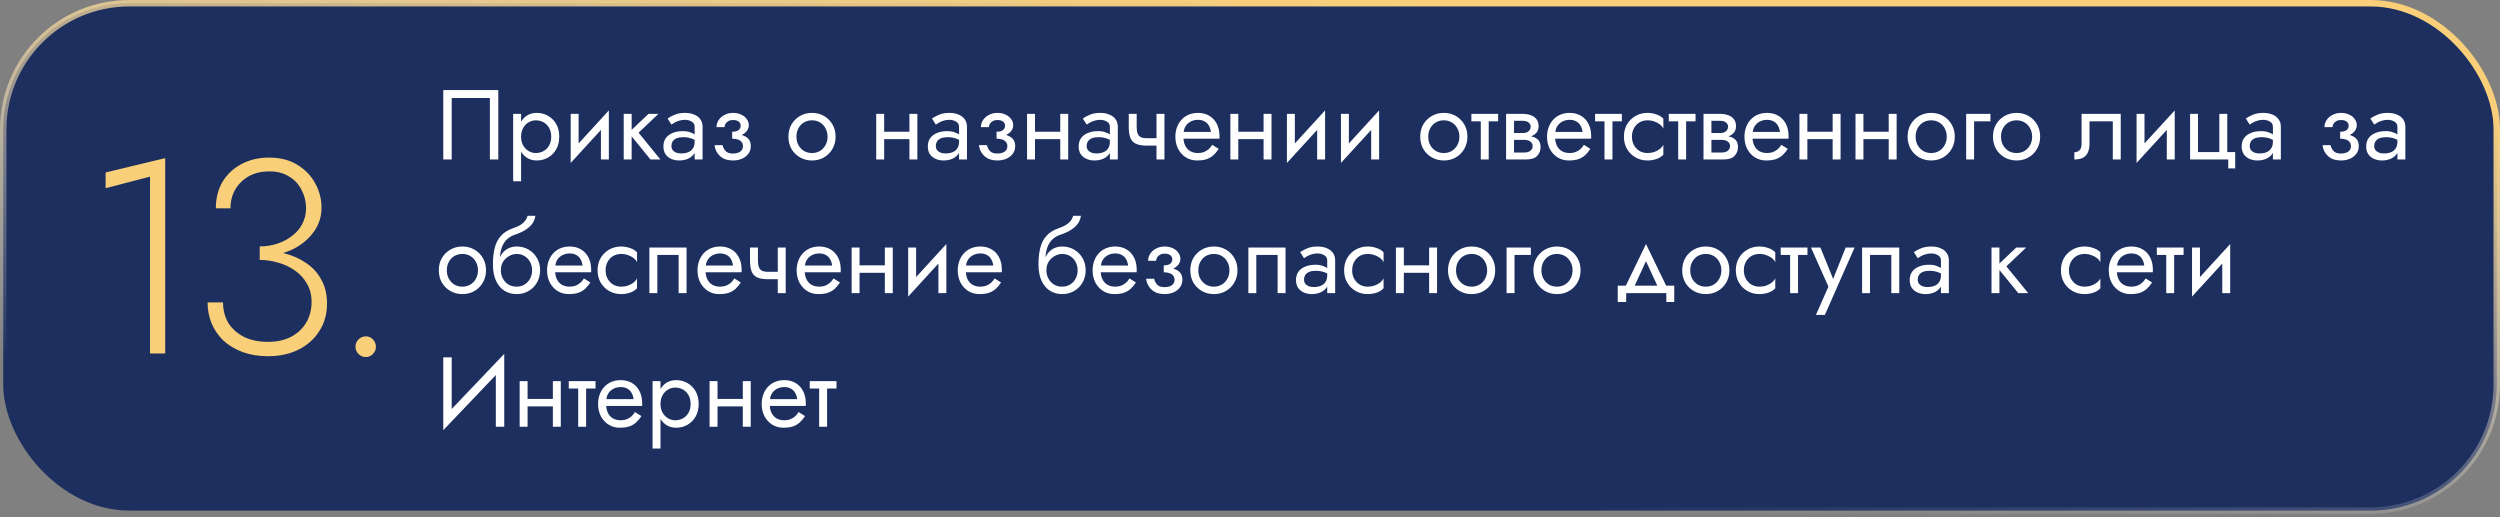
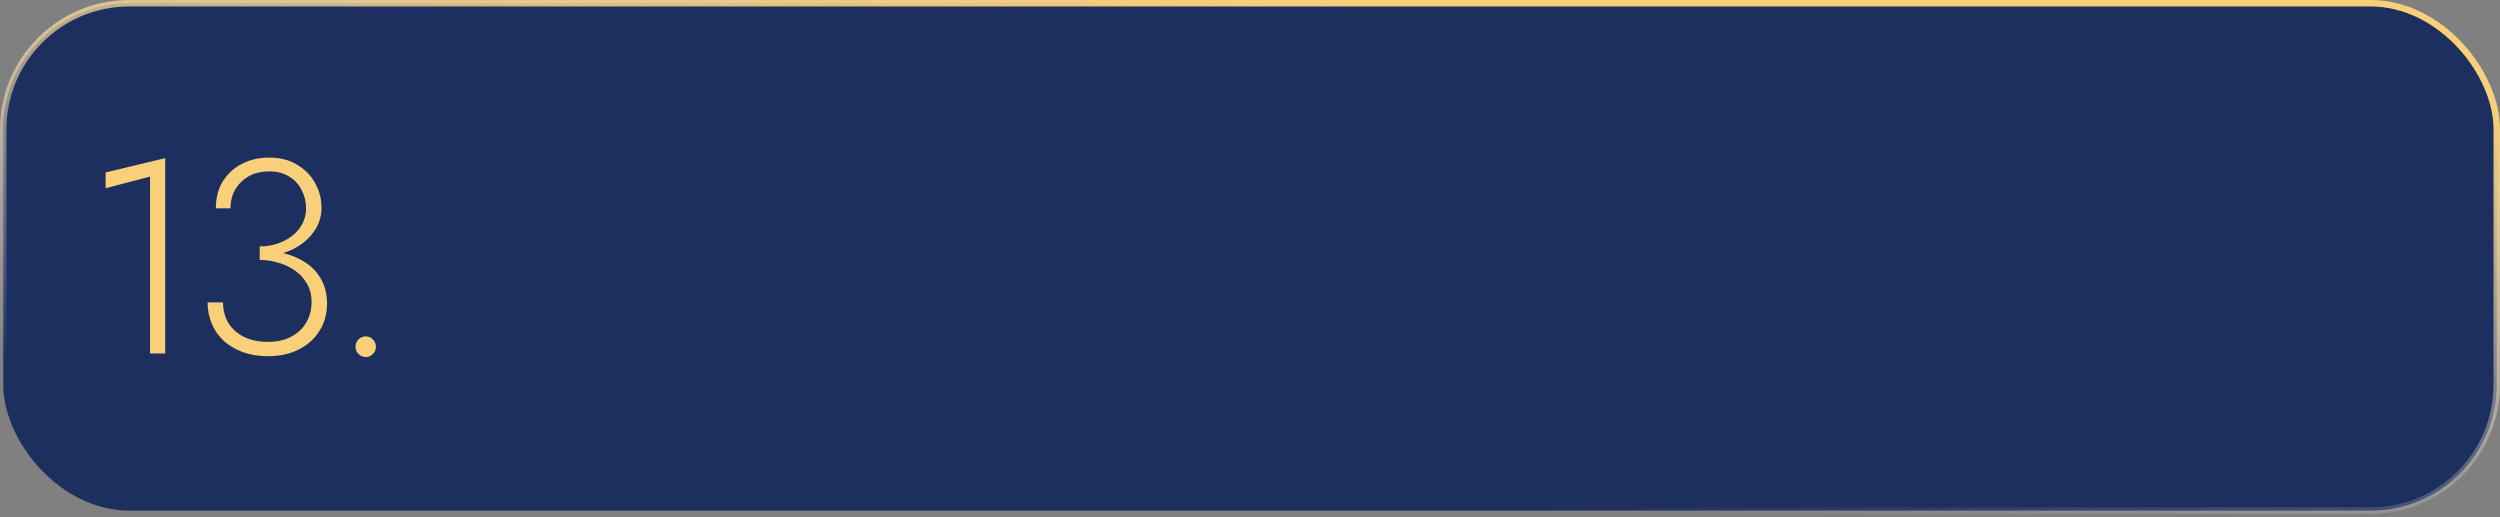
<svg xmlns="http://www.w3.org/2000/svg" width="580" height="120" viewBox="0 0 580 120" fill="none">
  <rect x="0" y="0" width="580" height="120" fill="#808080" stroke="none" />
  <rect x="0.75" y="0.75" width="578.5" height="117.706" rx="29.25" fill="#1D2F5F" stroke="url(#paint0_linear_2060_96)" stroke-width="1.5" />
-   <path d="M113.65 22.74V37H115.605V20.9H102.84V37H104.795V22.74H113.65ZM120.891 42.06V26.42H119.051V42.06H120.891ZM129.746 31.71C129.746 30.56 129.509 29.579 129.033 28.766C128.558 27.938 127.922 27.302 127.124 26.857C126.342 26.412 125.468 26.19 124.502 26.19C123.628 26.19 122.854 26.412 122.179 26.857C121.52 27.302 120.999 27.938 120.615 28.766C120.247 29.579 120.063 30.56 120.063 31.71C120.063 32.845 120.247 33.826 120.615 34.654C120.999 35.482 121.52 36.118 122.179 36.563C122.854 37.008 123.628 37.23 124.502 37.23C125.468 37.23 126.342 37.008 127.124 36.563C127.922 36.118 128.558 35.482 129.033 34.654C129.509 33.826 129.746 32.845 129.746 31.71ZM127.883 31.71C127.883 32.523 127.715 33.213 127.377 33.78C127.055 34.347 126.618 34.777 126.066 35.068C125.53 35.359 124.932 35.505 124.272 35.505C123.736 35.505 123.207 35.359 122.685 35.068C122.164 34.777 121.735 34.347 121.397 33.78C121.06 33.213 120.891 32.523 120.891 31.71C120.891 30.897 121.06 30.207 121.397 29.64C121.735 29.073 122.164 28.643 122.685 28.352C123.207 28.061 123.736 27.915 124.272 27.915C124.932 27.915 125.53 28.061 126.066 28.352C126.618 28.643 127.055 29.073 127.377 29.64C127.715 30.207 127.883 30.897 127.883 31.71ZM141.139 28.26L141.254 25.615L132.514 35.16L132.399 37.805L141.139 28.26ZM134.239 26.42H132.399V37.805L134.239 35.275V26.42ZM141.254 25.615L139.414 28.145V37H141.254V25.615ZM144.702 26.42V37H146.542V26.42H144.702ZM150.452 26.42L145.852 30.79L150.912 37H153.212L148.152 30.79L152.752 26.42H150.452ZM155.775 33.895C155.775 33.466 155.874 33.098 156.074 32.791C156.273 32.484 156.572 32.247 156.971 32.078C157.385 31.909 157.898 31.825 158.512 31.825C159.186 31.825 159.792 31.917 160.329 32.101C160.865 32.27 161.394 32.538 161.916 32.906V31.825C161.808 31.687 161.609 31.511 161.318 31.296C161.026 31.066 160.635 30.867 160.145 30.698C159.669 30.514 159.094 30.422 158.42 30.422C157.5 30.422 156.702 30.568 156.028 30.859C155.353 31.135 154.832 31.534 154.464 32.055C154.096 32.576 153.912 33.213 153.912 33.964C153.912 34.685 154.073 35.29 154.395 35.781C154.732 36.256 155.177 36.617 155.729 36.862C156.281 37.107 156.886 37.23 157.546 37.23C158.282 37.23 158.949 37.107 159.547 36.862C160.145 36.601 160.62 36.233 160.973 35.758C161.341 35.267 161.525 34.685 161.525 34.01L161.157 32.86C161.157 33.519 161.019 34.048 160.743 34.447C160.482 34.846 160.114 35.137 159.639 35.321C159.163 35.505 158.619 35.597 158.006 35.597C157.592 35.597 157.216 35.536 156.879 35.413C156.541 35.275 156.273 35.083 156.074 34.838C155.874 34.577 155.775 34.263 155.775 33.895ZM155.775 28.904C155.943 28.781 156.173 28.636 156.465 28.467C156.771 28.283 157.132 28.13 157.546 28.007C157.96 27.869 158.42 27.8 158.926 27.8C159.508 27.8 160.022 27.938 160.467 28.214C160.927 28.475 161.157 28.873 161.157 29.41V37H162.997V29.41C162.997 28.72 162.82 28.137 162.468 27.662C162.13 27.187 161.655 26.826 161.042 26.581C160.444 26.32 159.738 26.19 158.926 26.19C157.975 26.19 157.162 26.336 156.488 26.627C155.813 26.918 155.276 27.21 154.878 27.501L155.775 28.904ZM169.859 31.71C171.07 31.71 172.013 31.457 172.688 30.951C173.378 30.445 173.723 29.809 173.723 29.042C173.723 28.521 173.562 28.045 173.24 27.616C172.933 27.187 172.504 26.842 171.952 26.581C171.4 26.32 170.779 26.19 170.089 26.19C169.353 26.19 168.693 26.343 168.111 26.65C167.528 26.941 167.068 27.34 166.731 27.846C166.393 28.352 166.225 28.904 166.225 29.502H168.088C168.088 29.257 168.157 29.011 168.295 28.766C168.433 28.505 168.647 28.291 168.939 28.122C169.245 27.938 169.629 27.846 170.089 27.846C170.641 27.846 171.07 27.969 171.377 28.214C171.683 28.444 171.837 28.766 171.837 29.18C171.837 29.563 171.683 29.893 171.377 30.169C171.07 30.43 170.564 30.56 169.859 30.56V31.71ZM170.043 37.23C170.794 37.23 171.484 37.1 172.113 36.839C172.741 36.563 173.24 36.18 173.608 35.689C173.991 35.183 174.183 34.585 174.183 33.895C174.183 32.898 173.792 32.17 173.01 31.71C172.228 31.25 171.177 31.02 169.859 31.02V32.17C170.395 32.17 170.848 32.239 171.216 32.377C171.599 32.515 171.883 32.714 172.067 32.975C172.266 33.236 172.366 33.55 172.366 33.918C172.366 34.255 172.274 34.554 172.09 34.815C171.906 35.076 171.637 35.275 171.285 35.413C170.947 35.551 170.533 35.62 170.043 35.62C169.245 35.62 168.67 35.421 168.318 35.022C167.965 34.623 167.735 34.171 167.628 33.665H165.765C165.887 34.692 166.317 35.543 167.053 36.218C167.804 36.893 168.801 37.23 170.043 37.23ZM182.911 31.71C182.911 32.768 183.149 33.719 183.624 34.562C184.115 35.39 184.774 36.042 185.602 36.517C186.43 36.992 187.358 37.23 188.385 37.23C189.428 37.23 190.356 36.992 191.168 36.517C191.996 36.042 192.648 35.39 193.123 34.562C193.614 33.719 193.859 32.768 193.859 31.71C193.859 30.637 193.614 29.686 193.123 28.858C192.648 28.03 191.996 27.378 191.168 26.903C190.356 26.428 189.428 26.19 188.385 26.19C187.358 26.19 186.43 26.428 185.602 26.903C184.774 27.378 184.115 28.03 183.624 28.858C183.149 29.686 182.911 30.637 182.911 31.71ZM184.774 31.71C184.774 30.974 184.928 30.322 185.234 29.755C185.556 29.172 185.986 28.72 186.522 28.398C187.074 28.076 187.695 27.915 188.385 27.915C189.075 27.915 189.689 28.076 190.225 28.398C190.777 28.72 191.207 29.172 191.513 29.755C191.835 30.322 191.996 30.974 191.996 31.71C191.996 32.446 191.835 33.098 191.513 33.665C191.207 34.232 190.777 34.685 190.225 35.022C189.689 35.344 189.075 35.505 188.385 35.505C187.695 35.505 187.074 35.344 186.522 35.022C185.986 34.685 185.556 34.232 185.234 33.665C184.928 33.098 184.774 32.446 184.774 31.71ZM204.364 32.285H212.184V30.56H204.364V32.285ZM210.988 26.42V37H212.828V26.42H210.988ZM203.283 26.42V37H205.123V26.42H203.283ZM217.116 33.895C217.116 33.466 217.215 33.098 217.415 32.791C217.614 32.484 217.913 32.247 218.312 32.078C218.726 31.909 219.239 31.825 219.853 31.825C220.527 31.825 221.133 31.917 221.67 32.101C222.206 32.27 222.735 32.538 223.257 32.906V31.825C223.149 31.687 222.95 31.511 222.659 31.296C222.367 31.066 221.976 30.867 221.486 30.698C221.01 30.514 220.435 30.422 219.761 30.422C218.841 30.422 218.043 30.568 217.369 30.859C216.694 31.135 216.173 31.534 215.805 32.055C215.437 32.576 215.253 33.213 215.253 33.964C215.253 34.685 215.414 35.29 215.736 35.781C216.073 36.256 216.518 36.617 217.07 36.862C217.622 37.107 218.227 37.23 218.887 37.23C219.623 37.23 220.29 37.107 220.888 36.862C221.486 36.601 221.961 36.233 222.314 35.758C222.682 35.267 222.866 34.685 222.866 34.01L222.498 32.86C222.498 33.519 222.36 34.048 222.084 34.447C221.823 34.846 221.455 35.137 220.98 35.321C220.504 35.505 219.96 35.597 219.347 35.597C218.933 35.597 218.557 35.536 218.22 35.413C217.882 35.275 217.614 35.083 217.415 34.838C217.215 34.577 217.116 34.263 217.116 33.895ZM217.116 28.904C217.284 28.781 217.514 28.636 217.806 28.467C218.112 28.283 218.473 28.13 218.887 28.007C219.301 27.869 219.761 27.8 220.267 27.8C220.849 27.8 221.363 27.938 221.808 28.214C222.268 28.475 222.498 28.873 222.498 29.41V37H224.338V29.41C224.338 28.72 224.161 28.137 223.809 27.662C223.471 27.187 222.996 26.826 222.383 26.581C221.785 26.32 221.079 26.19 220.267 26.19C219.316 26.19 218.503 26.336 217.829 26.627C217.154 26.918 216.617 27.21 216.219 27.501L217.116 28.904ZM231.2 31.71C232.411 31.71 233.354 31.457 234.029 30.951C234.719 30.445 235.064 29.809 235.064 29.042C235.064 28.521 234.903 28.045 234.581 27.616C234.274 27.187 233.845 26.842 233.293 26.581C232.741 26.32 232.12 26.19 231.43 26.19C230.694 26.19 230.034 26.343 229.452 26.65C228.869 26.941 228.409 27.34 228.072 27.846C227.734 28.352 227.566 28.904 227.566 29.502H229.429C229.429 29.257 229.498 29.011 229.636 28.766C229.774 28.505 229.988 28.291 230.28 28.122C230.586 27.938 230.97 27.846 231.43 27.846C231.982 27.846 232.411 27.969 232.718 28.214C233.024 28.444 233.178 28.766 233.178 29.18C233.178 29.563 233.024 29.893 232.718 30.169C232.411 30.43 231.905 30.56 231.2 30.56V31.71ZM231.384 37.23C232.135 37.23 232.825 37.1 233.454 36.839C234.082 36.563 234.581 36.18 234.949 35.689C235.332 35.183 235.524 34.585 235.524 33.895C235.524 32.898 235.133 32.17 234.351 31.71C233.569 31.25 232.518 31.02 231.2 31.02V32.17C231.736 32.17 232.189 32.239 232.557 32.377C232.94 32.515 233.224 32.714 233.408 32.975C233.607 33.236 233.707 33.55 233.707 33.918C233.707 34.255 233.615 34.554 233.431 34.815C233.247 35.076 232.978 35.275 232.626 35.413C232.288 35.551 231.874 35.62 231.384 35.62C230.586 35.62 230.011 35.421 229.659 35.022C229.306 34.623 229.076 34.171 228.969 33.665H227.106C227.228 34.692 227.658 35.543 228.394 36.218C229.145 36.893 230.142 37.23 231.384 37.23ZM239.358 32.285H247.178V30.56H239.358V32.285ZM245.982 26.42V37H247.822V26.42H245.982ZM238.277 26.42V37H240.117V26.42H238.277ZM252.11 33.895C252.11 33.466 252.209 33.098 252.409 32.791C252.608 32.484 252.907 32.247 253.306 32.078C253.72 31.909 254.233 31.825 254.847 31.825C255.521 31.825 256.127 31.917 256.664 32.101C257.2 32.27 257.729 32.538 258.251 32.906V31.825C258.143 31.687 257.944 31.511 257.653 31.296C257.361 31.066 256.97 30.867 256.48 30.698C256.004 30.514 255.429 30.422 254.755 30.422C253.835 30.422 253.037 30.568 252.363 30.859C251.688 31.135 251.167 31.534 250.799 32.055C250.431 32.576 250.247 33.213 250.247 33.964C250.247 34.685 250.408 35.29 250.73 35.781C251.067 36.256 251.512 36.617 252.064 36.862C252.616 37.107 253.221 37.23 253.881 37.23C254.617 37.23 255.284 37.107 255.882 36.862C256.48 36.601 256.955 36.233 257.308 35.758C257.676 35.267 257.86 34.685 257.86 34.01L257.492 32.86C257.492 33.519 257.354 34.048 257.078 34.447C256.817 34.846 256.449 35.137 255.974 35.321C255.498 35.505 254.954 35.597 254.341 35.597C253.927 35.597 253.551 35.536 253.214 35.413C252.876 35.275 252.608 35.083 252.409 34.838C252.209 34.577 252.11 34.263 252.11 33.895ZM252.11 28.904C252.278 28.781 252.508 28.636 252.8 28.467C253.106 28.283 253.467 28.13 253.881 28.007C254.295 27.869 254.755 27.8 255.261 27.8C255.843 27.8 256.357 27.938 256.802 28.214C257.262 28.475 257.492 28.873 257.492 29.41V37H259.332V29.41C259.332 28.72 259.155 28.137 258.803 27.662C258.465 27.187 257.99 26.826 257.377 26.581C256.779 26.32 256.073 26.19 255.261 26.19C254.31 26.19 253.497 26.336 252.823 26.627C252.148 26.918 251.611 27.21 251.213 27.501L252.11 28.904ZM266.01 33.78H269.621V32.055H266.01V33.78ZM268.31 26.42V37H270.15V26.42H268.31ZM263.71 26.42H261.87V29.456C261.87 30.483 261.992 31.319 262.238 31.963C262.483 32.592 262.905 33.052 263.503 33.343C264.116 33.634 264.952 33.78 266.01 33.78V32.055C265.427 32.055 264.967 31.971 264.63 31.802C264.292 31.618 264.055 31.334 263.917 30.951C263.779 30.568 263.71 30.069 263.71 29.456V26.42ZM273.861 32.17H282.9C282.915 32.078 282.923 31.986 282.923 31.894C282.923 31.802 282.923 31.71 282.923 31.618C282.923 30.499 282.716 29.54 282.302 28.743C281.888 27.93 281.305 27.302 280.554 26.857C279.802 26.412 278.928 26.19 277.932 26.19C277.027 26.19 276.207 26.374 275.471 26.742C274.75 27.11 274.16 27.624 273.7 28.283C273.24 28.942 272.933 29.709 272.78 30.583C272.749 30.767 272.726 30.951 272.711 31.135C272.695 31.319 272.688 31.511 272.688 31.71C272.688 32.768 272.902 33.719 273.332 34.562C273.776 35.39 274.374 36.042 275.126 36.517C275.892 36.992 276.751 37.23 277.702 37.23C278.622 37.23 279.388 37.123 280.002 36.908C280.615 36.678 281.136 36.364 281.566 35.965C281.995 35.551 282.386 35.076 282.739 34.539L281.244 33.596C281.014 33.979 280.738 34.317 280.416 34.608C280.094 34.884 279.726 35.106 279.312 35.275C278.913 35.428 278.453 35.505 277.932 35.505C277.242 35.505 276.644 35.359 276.138 35.068C275.632 34.777 275.241 34.347 274.965 33.78C274.689 33.213 274.551 32.523 274.551 31.71L274.597 31.02C274.597 30.361 274.742 29.793 275.034 29.318C275.34 28.827 275.747 28.452 276.253 28.191C276.759 27.93 277.318 27.8 277.932 27.8C278.545 27.8 279.059 27.923 279.473 28.168C279.902 28.398 280.232 28.728 280.462 29.157C280.707 29.571 280.86 30.054 280.922 30.606H273.861V32.17ZM286.526 32.285H294.346V30.56H286.526V32.285ZM293.15 26.42V37H294.99V26.42H293.15ZM285.445 26.42V37H287.285V26.42H285.445ZM307.305 28.26L307.42 25.615L298.68 35.16L298.565 37.805L307.305 28.26ZM300.405 26.42H298.565V37.805L300.405 35.275V26.42ZM307.42 25.615L305.58 28.145V37H307.42V25.615ZM319.838 28.26L319.953 25.615L311.213 35.16L311.098 37.805L319.838 28.26ZM312.938 26.42H311.098V37.805L312.938 35.275V26.42ZM319.953 25.615L318.113 28.145V37H319.953V25.615ZM329.492 31.71C329.492 32.768 329.729 33.719 330.205 34.562C330.695 35.39 331.355 36.042 332.183 36.517C333.011 36.992 333.938 37.23 334.966 37.23C336.008 37.23 336.936 36.992 337.749 36.517C338.577 36.042 339.228 35.39 339.704 34.562C340.194 33.719 340.44 32.768 340.44 31.71C340.44 30.637 340.194 29.686 339.704 28.858C339.228 28.03 338.577 27.378 337.749 26.903C336.936 26.428 336.008 26.19 334.966 26.19C333.938 26.19 333.011 26.428 332.183 26.903C331.355 27.378 330.695 28.03 330.205 28.858C329.729 29.686 329.492 30.637 329.492 31.71ZM331.355 31.71C331.355 30.974 331.508 30.322 331.815 29.755C332.137 29.172 332.566 28.72 333.103 28.398C333.655 28.076 334.276 27.915 334.966 27.915C335.656 27.915 336.269 28.076 336.806 28.398C337.358 28.72 337.787 29.172 338.094 29.755C338.416 30.322 338.577 30.974 338.577 31.71C338.577 32.446 338.416 33.098 338.094 33.665C337.787 34.232 337.358 34.685 336.806 35.022C336.269 35.344 335.656 35.505 334.966 35.505C334.276 35.505 333.655 35.344 333.103 35.022C332.566 34.685 332.137 34.232 331.815 33.665C331.508 33.098 331.355 32.446 331.355 31.71ZM341.357 26.42V28.145H347.567V26.42H341.357ZM343.542 26.88V37H345.382V26.88H343.542ZM350.494 31.48V32.446H353.553C353.906 32.446 354.205 32.484 354.45 32.561C354.711 32.622 354.918 32.722 355.071 32.86C355.24 32.998 355.363 33.151 355.439 33.32C355.531 33.489 355.577 33.68 355.577 33.895C355.577 34.309 355.409 34.662 355.071 34.953C354.749 35.244 354.243 35.39 353.553 35.39H350.494V37H354.013C355.225 37 356.091 36.724 356.612 36.172C357.149 35.605 357.417 34.922 357.417 34.125C357.417 33.435 357.249 32.898 356.911 32.515C356.574 32.132 356.114 31.863 355.531 31.71C354.949 31.557 354.289 31.48 353.553 31.48H350.494ZM350.494 31.94H353.323C353.983 31.94 354.581 31.848 355.117 31.664C355.669 31.465 356.114 31.173 356.451 30.79C356.789 30.391 356.957 29.893 356.957 29.295C356.957 28.605 356.789 28.053 356.451 27.639C356.114 27.21 355.669 26.903 355.117 26.719C354.581 26.52 353.983 26.42 353.323 26.42H350.494V28.03H353.323C353.875 28.03 354.312 28.16 354.634 28.421C354.956 28.666 355.117 28.996 355.117 29.41C355.117 29.609 355.071 29.801 354.979 29.985C354.903 30.154 354.788 30.307 354.634 30.445C354.481 30.583 354.289 30.69 354.059 30.767C353.845 30.828 353.599 30.859 353.323 30.859H350.494V31.94ZM349.413 26.42V37H351.253V26.42H349.413ZM360.088 32.17H369.127C369.143 32.078 369.15 31.986 369.15 31.894C369.15 31.802 369.15 31.71 369.15 31.618C369.15 30.499 368.943 29.54 368.529 28.743C368.115 27.93 367.533 27.302 366.781 26.857C366.03 26.412 365.156 26.19 364.159 26.19C363.255 26.19 362.434 26.374 361.698 26.742C360.978 27.11 360.387 27.624 359.927 28.283C359.467 28.942 359.161 29.709 359.007 30.583C358.977 30.767 358.954 30.951 358.938 31.135C358.923 31.319 358.915 31.511 358.915 31.71C358.915 32.768 359.13 33.719 359.559 34.562C360.004 35.39 360.602 36.042 361.353 36.517C362.12 36.992 362.979 37.23 363.929 37.23C364.849 37.23 365.616 37.123 366.229 36.908C366.843 36.678 367.364 36.364 367.793 35.965C368.223 35.551 368.614 35.076 368.966 34.539L367.471 33.596C367.241 33.979 366.965 34.317 366.643 34.608C366.321 34.884 365.953 35.106 365.539 35.275C365.141 35.428 364.681 35.505 364.159 35.505C363.469 35.505 362.871 35.359 362.365 35.068C361.859 34.777 361.468 34.347 361.192 33.78C360.916 33.213 360.778 32.523 360.778 31.71L360.824 31.02C360.824 30.361 360.97 29.793 361.261 29.318C361.568 28.827 361.974 28.452 362.48 28.191C362.986 27.93 363.546 27.8 364.159 27.8C364.773 27.8 365.286 27.923 365.7 28.168C366.13 28.398 366.459 28.728 366.689 29.157C366.935 29.571 367.088 30.054 367.149 30.606H360.088V32.17ZM370.062 26.42V28.145H376.272V26.42H370.062ZM372.247 26.88V37H374.087V26.88H372.247ZM378.61 31.71C378.61 30.974 378.763 30.322 379.07 29.755C379.392 29.172 379.821 28.72 380.358 28.398C380.91 28.076 381.531 27.915 382.221 27.915C382.788 27.915 383.317 28.007 383.808 28.191C384.314 28.36 384.751 28.59 385.119 28.881C385.487 29.172 385.747 29.494 385.901 29.847V27.547C385.533 27.118 385.004 26.788 384.314 26.558C383.639 26.313 382.941 26.19 382.221 26.19C381.193 26.19 380.266 26.428 379.438 26.903C378.61 27.378 377.95 28.03 377.46 28.858C376.984 29.686 376.747 30.637 376.747 31.71C376.747 32.768 376.984 33.719 377.46 34.562C377.95 35.39 378.61 36.042 379.438 36.517C380.266 36.992 381.193 37.23 382.221 37.23C382.941 37.23 383.639 37.115 384.314 36.885C385.004 36.64 385.533 36.302 385.901 35.873V33.573C385.747 33.91 385.487 34.232 385.119 34.539C384.751 34.83 384.314 35.068 383.808 35.252C383.317 35.421 382.788 35.505 382.221 35.505C381.531 35.505 380.91 35.344 380.358 35.022C379.821 34.685 379.392 34.232 379.07 33.665C378.763 33.098 378.61 32.446 378.61 31.71ZM387.155 26.42V28.145H393.365V26.42H387.155ZM389.34 26.88V37H391.18V26.88H389.34ZM396.292 31.48V32.446H399.351C399.704 32.446 400.003 32.484 400.248 32.561C400.509 32.622 400.716 32.722 400.869 32.86C401.038 32.998 401.161 33.151 401.237 33.32C401.329 33.489 401.375 33.68 401.375 33.895C401.375 34.309 401.207 34.662 400.869 34.953C400.547 35.244 400.041 35.39 399.351 35.39H396.292V37H399.811C401.023 37 401.889 36.724 402.41 36.172C402.947 35.605 403.215 34.922 403.215 34.125C403.215 33.435 403.047 32.898 402.709 32.515C402.372 32.132 401.912 31.863 401.329 31.71C400.747 31.557 400.087 31.48 399.351 31.48H396.292ZM396.292 31.94H399.121C399.781 31.94 400.379 31.848 400.915 31.664C401.467 31.465 401.912 31.173 402.249 30.79C402.587 30.391 402.755 29.893 402.755 29.295C402.755 28.605 402.587 28.053 402.249 27.639C401.912 27.21 401.467 26.903 400.915 26.719C400.379 26.52 399.781 26.42 399.121 26.42H396.292V28.03H399.121C399.673 28.03 400.11 28.16 400.432 28.421C400.754 28.666 400.915 28.996 400.915 29.41C400.915 29.609 400.869 29.801 400.777 29.985C400.701 30.154 400.586 30.307 400.432 30.445C400.279 30.583 400.087 30.69 399.857 30.767C399.643 30.828 399.397 30.859 399.121 30.859H396.292V31.94ZM395.211 26.42V37H397.051V26.42H395.211ZM405.886 32.17H414.925C414.941 32.078 414.948 31.986 414.948 31.894C414.948 31.802 414.948 31.71 414.948 31.618C414.948 30.499 414.741 29.54 414.327 28.743C413.913 27.93 413.331 27.302 412.579 26.857C411.828 26.412 410.954 26.19 409.957 26.19C409.053 26.19 408.232 26.374 407.496 26.742C406.776 27.11 406.185 27.624 405.725 28.283C405.265 28.942 404.959 29.709 404.805 30.583C404.775 30.767 404.752 30.951 404.736 31.135C404.721 31.319 404.713 31.511 404.713 31.71C404.713 32.768 404.928 33.719 405.357 34.562C405.802 35.39 406.4 36.042 407.151 36.517C407.918 36.992 408.777 37.23 409.727 37.23C410.647 37.23 411.414 37.123 412.027 36.908C412.641 36.678 413.162 36.364 413.591 35.965C414.021 35.551 414.412 35.076 414.764 34.539L413.269 33.596C413.039 33.979 412.763 34.317 412.441 34.608C412.119 34.884 411.751 35.106 411.337 35.275C410.939 35.428 410.479 35.505 409.957 35.505C409.267 35.505 408.669 35.359 408.163 35.068C407.657 34.777 407.266 34.347 406.99 33.78C406.714 33.213 406.576 32.523 406.576 31.71L406.622 31.02C406.622 30.361 406.768 29.793 407.059 29.318C407.366 28.827 407.772 28.452 408.278 28.191C408.784 27.93 409.344 27.8 409.957 27.8C410.571 27.8 411.084 27.923 411.498 28.168C411.928 28.398 412.257 28.728 412.487 29.157C412.733 29.571 412.886 30.054 412.947 30.606H405.886V32.17ZM418.551 32.285H426.371V30.56H418.551V32.285ZM425.175 26.42V37H427.015V26.42H425.175ZM417.47 26.42V37H419.31V26.42H417.47ZM431.556 32.285H439.376V30.56H431.556V32.285ZM438.18 26.42V37H440.02V26.42H438.18ZM430.475 26.42V37H432.315V26.42H430.475ZM442.56 31.71C442.56 32.768 442.798 33.719 443.273 34.562C443.764 35.39 444.423 36.042 445.251 36.517C446.079 36.992 447.007 37.23 448.034 37.23C449.077 37.23 450.004 36.992 450.817 36.517C451.645 36.042 452.297 35.39 452.772 34.562C453.263 33.719 453.508 32.768 453.508 31.71C453.508 30.637 453.263 29.686 452.772 28.858C452.297 28.03 451.645 27.378 450.817 26.903C450.004 26.428 449.077 26.19 448.034 26.19C447.007 26.19 446.079 26.428 445.251 26.903C444.423 27.378 443.764 28.03 443.273 28.858C442.798 29.686 442.56 30.637 442.56 31.71ZM444.423 31.71C444.423 30.974 444.576 30.322 444.883 29.755C445.205 29.172 445.634 28.72 446.171 28.398C446.723 28.076 447.344 27.915 448.034 27.915C448.724 27.915 449.337 28.076 449.874 28.398C450.426 28.72 450.855 29.172 451.162 29.755C451.484 30.322 451.645 30.974 451.645 31.71C451.645 32.446 451.484 33.098 451.162 33.665C450.855 34.232 450.426 34.685 449.874 35.022C449.337 35.344 448.724 35.505 448.034 35.505C447.344 35.505 446.723 35.344 446.171 35.022C445.634 34.685 445.205 34.232 444.883 33.665C444.576 33.098 444.423 32.446 444.423 31.71ZM456.151 26.42V37H457.991V28.145H461.786V26.42H456.151ZM462.37 31.71C462.37 32.768 462.608 33.719 463.083 34.562C463.574 35.39 464.233 36.042 465.061 36.517C465.889 36.992 466.817 37.23 467.844 37.23C468.887 37.23 469.815 36.992 470.627 36.517C471.455 36.042 472.107 35.39 472.582 34.562C473.073 33.719 473.318 32.768 473.318 31.71C473.318 30.637 473.073 29.686 472.582 28.858C472.107 28.03 471.455 27.378 470.627 26.903C469.815 26.428 468.887 26.19 467.844 26.19C466.817 26.19 465.889 26.428 465.061 26.903C464.233 27.378 463.574 28.03 463.083 28.858C462.608 29.686 462.37 30.637 462.37 31.71ZM464.233 31.71C464.233 30.974 464.387 30.322 464.693 29.755C465.015 29.172 465.445 28.72 465.981 28.398C466.533 28.076 467.154 27.915 467.844 27.915C468.534 27.915 469.148 28.076 469.684 28.398C470.236 28.72 470.666 29.172 470.972 29.755C471.294 30.322 471.455 30.974 471.455 31.71C471.455 32.446 471.294 33.098 470.972 33.665C470.666 34.232 470.236 34.685 469.684 35.022C469.148 35.344 468.534 35.505 467.844 35.505C467.154 35.505 466.533 35.344 465.981 35.022C465.445 34.685 465.015 34.232 464.693 33.665C464.387 33.098 464.233 32.446 464.233 31.71ZM492.011 26.42H482.926V33.32C482.926 34.071 482.757 34.593 482.42 34.884C482.098 35.175 481.707 35.321 481.247 35.321V37C482.044 37 482.703 36.87 483.225 36.609C483.746 36.333 484.129 35.927 484.375 35.39C484.635 34.838 484.766 34.148 484.766 33.32V28.145H490.171V37H492.011V26.42ZM504.422 28.26L504.537 25.615L495.797 35.16L495.682 37.805L504.422 28.26ZM497.522 26.42H495.682V37.805L497.522 35.275V26.42ZM504.537 25.615L502.697 28.145V37H504.537V25.615ZM516.725 35.275V26.42H514.885V35.275H509.94V26.42H508.1V37H516.955V39.07H518.565V35.275H516.725ZM521.933 33.895C521.933 33.466 522.033 33.098 522.232 32.791C522.431 32.484 522.73 32.247 523.129 32.078C523.543 31.909 524.057 31.825 524.67 31.825C525.345 31.825 525.95 31.917 526.487 32.101C527.024 32.27 527.553 32.538 528.074 32.906V31.825C527.967 31.687 527.767 31.511 527.476 31.296C527.185 31.066 526.794 30.867 526.303 30.698C525.828 30.514 525.253 30.422 524.578 30.422C523.658 30.422 522.861 30.568 522.186 30.859C521.511 31.135 520.99 31.534 520.622 32.055C520.254 32.576 520.07 33.213 520.07 33.964C520.07 34.685 520.231 35.29 520.553 35.781C520.89 36.256 521.335 36.617 521.887 36.862C522.439 37.107 523.045 37.23 523.704 37.23C524.44 37.23 525.107 37.107 525.705 36.862C526.303 36.601 526.778 36.233 527.131 35.758C527.499 35.267 527.683 34.685 527.683 34.01L527.315 32.86C527.315 33.519 527.177 34.048 526.901 34.447C526.64 34.846 526.272 35.137 525.797 35.321C525.322 35.505 524.777 35.597 524.164 35.597C523.75 35.597 523.374 35.536 523.037 35.413C522.7 35.275 522.431 35.083 522.232 34.838C522.033 34.577 521.933 34.263 521.933 33.895ZM521.933 28.904C522.102 28.781 522.332 28.636 522.623 28.467C522.93 28.283 523.29 28.13 523.704 28.007C524.118 27.869 524.578 27.8 525.084 27.8C525.667 27.8 526.18 27.938 526.625 28.214C527.085 28.475 527.315 28.873 527.315 29.41V37H529.155V29.41C529.155 28.72 528.979 28.137 528.626 27.662C528.289 27.187 527.813 26.826 527.2 26.581C526.602 26.32 525.897 26.19 525.084 26.19C524.133 26.19 523.321 26.336 522.646 26.627C521.971 26.918 521.435 27.21 521.036 27.501L521.933 28.904ZM542.912 31.71C544.124 31.71 545.067 31.457 545.741 30.951C546.431 30.445 546.776 29.809 546.776 29.042C546.776 28.521 546.615 28.045 546.293 27.616C545.987 27.187 545.557 26.842 545.005 26.581C544.453 26.32 543.832 26.19 543.142 26.19C542.406 26.19 541.747 26.343 541.164 26.65C540.582 26.941 540.122 27.34 539.784 27.846C539.447 28.352 539.278 28.904 539.278 29.502H541.141C541.141 29.257 541.21 29.011 541.348 28.766C541.486 28.505 541.701 28.291 541.992 28.122C542.299 27.938 542.682 27.846 543.142 27.846C543.694 27.846 544.124 27.969 544.43 28.214C544.737 28.444 544.89 28.766 544.89 29.18C544.89 29.563 544.737 29.893 544.43 30.169C544.124 30.43 543.618 30.56 542.912 30.56V31.71ZM543.096 37.23C543.848 37.23 544.538 37.1 545.166 36.839C545.795 36.563 546.293 36.18 546.661 35.689C547.045 35.183 547.236 34.585 547.236 33.895C547.236 32.898 546.845 32.17 546.063 31.71C545.281 31.25 544.231 31.02 542.912 31.02V32.17C543.449 32.17 543.901 32.239 544.269 32.377C544.653 32.515 544.936 32.714 545.12 32.975C545.32 33.236 545.419 33.55 545.419 33.918C545.419 34.255 545.327 34.554 545.143 34.815C544.959 35.076 544.691 35.275 544.338 35.413C544.001 35.551 543.587 35.62 543.096 35.62C542.299 35.62 541.724 35.421 541.371 35.022C541.019 34.623 540.789 34.171 540.681 33.665H538.818C538.941 34.692 539.37 35.543 540.106 36.218C540.858 36.893 541.854 37.23 543.096 37.23ZM550.818 33.895C550.818 33.466 550.917 33.098 551.117 32.791C551.316 32.484 551.615 32.247 552.014 32.078C552.428 31.909 552.941 31.825 553.555 31.825C554.229 31.825 554.835 31.917 555.372 32.101C555.908 32.27 556.437 32.538 556.959 32.906V31.825C556.851 31.687 556.652 31.511 556.361 31.296C556.069 31.066 555.678 30.867 555.188 30.698C554.712 30.514 554.137 30.422 553.463 30.422C552.543 30.422 551.745 30.568 551.071 30.859C550.396 31.135 549.875 31.534 549.507 32.055C549.139 32.576 548.955 33.213 548.955 33.964C548.955 34.685 549.116 35.29 549.438 35.781C549.775 36.256 550.22 36.617 550.772 36.862C551.324 37.107 551.929 37.23 552.589 37.23C553.325 37.23 553.992 37.107 554.59 36.862C555.188 36.601 555.663 36.233 556.016 35.758C556.384 35.267 556.568 34.685 556.568 34.01L556.2 32.86C556.2 33.519 556.062 34.048 555.786 34.447C555.525 34.846 555.157 35.137 554.682 35.321C554.206 35.505 553.662 35.597 553.049 35.597C552.635 35.597 552.259 35.536 551.922 35.413C551.584 35.275 551.316 35.083 551.117 34.838C550.917 34.577 550.818 34.263 550.818 33.895ZM550.818 28.904C550.986 28.781 551.216 28.636 551.508 28.467C551.814 28.283 552.175 28.13 552.589 28.007C553.003 27.869 553.463 27.8 553.969 27.8C554.551 27.8 555.065 27.938 555.51 28.214C555.97 28.475 556.2 28.873 556.2 29.41V37H558.04V29.41C558.04 28.72 557.863 28.137 557.511 27.662C557.173 27.187 556.698 26.826 556.085 26.581C555.487 26.32 554.781 26.19 553.969 26.19C553.018 26.19 552.205 26.336 551.531 26.627C550.856 26.918 550.319 27.21 549.921 27.501L550.818 28.904ZM101.805 62.71C101.805 63.768 102.043 64.719 102.518 65.562C103.009 66.39 103.668 67.042 104.496 67.517C105.324 67.992 106.252 68.23 107.279 68.23C108.322 68.23 109.249 67.992 110.062 67.517C110.89 67.042 111.542 66.39 112.017 65.562C112.508 64.719 112.753 63.768 112.753 62.71C112.753 61.637 112.508 60.686 112.017 59.858C111.542 59.03 110.89 58.378 110.062 57.903C109.249 57.428 108.322 57.19 107.279 57.19C106.252 57.19 105.324 57.428 104.496 57.903C103.668 58.378 103.009 59.03 102.518 59.858C102.043 60.686 101.805 61.637 101.805 62.71ZM103.668 62.71C103.668 61.974 103.821 61.322 104.128 60.755C104.45 60.172 104.879 59.72 105.416 59.398C105.968 59.076 106.589 58.915 107.279 58.915C107.969 58.915 108.582 59.076 109.119 59.398C109.671 59.72 110.1 60.172 110.407 60.755C110.729 61.322 110.89 61.974 110.89 62.71C110.89 63.446 110.729 64.098 110.407 64.665C110.1 65.232 109.671 65.685 109.119 66.022C108.582 66.344 107.969 66.505 107.279 66.505C106.589 66.505 105.968 66.344 105.416 66.022C104.879 65.685 104.45 65.232 104.128 64.665C103.821 64.098 103.668 63.446 103.668 62.71ZM119.835 58.915C120.525 58.915 121.138 59.076 121.675 59.398C122.227 59.72 122.656 60.172 122.963 60.755C123.285 61.322 123.446 61.974 123.446 62.71C123.446 63.446 123.285 64.098 122.963 64.665C122.656 65.232 122.227 65.685 121.675 66.022C121.138 66.344 120.525 66.505 119.835 66.505C119.145 66.505 118.524 66.344 117.972 66.022C117.435 65.685 117.006 65.232 116.684 64.665C116.362 64.098 116.201 63.446 116.201 62.71L114.361 61.33C114.361 62.848 114.598 64.121 115.074 65.148C115.564 66.175 116.224 66.95 117.052 67.471C117.88 67.977 118.807 68.23 119.835 68.23C120.877 68.23 121.805 67.992 122.618 67.517C123.446 67.042 124.097 66.39 124.573 65.562C125.063 64.719 125.309 63.768 125.309 62.71C125.309 61.637 125.063 60.686 124.573 59.858C124.097 59.03 123.446 58.378 122.618 57.903C121.805 57.428 120.877 57.19 119.835 57.19V58.915ZM115.373 62.71H116.201C116.201 62.097 116.308 61.56 116.523 61.1C116.753 60.625 117.044 60.226 117.397 59.904C117.765 59.582 118.163 59.337 118.593 59.168C119.022 58.999 119.436 58.915 119.835 58.915V57.19C119.175 57.19 118.57 57.32 118.018 57.581C117.481 57.826 117.013 58.187 116.615 58.662C116.216 59.137 115.909 59.72 115.695 60.41C115.48 61.085 115.373 61.851 115.373 62.71ZM114.361 61.33L115.971 62.549V60.18C115.971 59.413 116.07 58.647 116.27 57.88C116.469 57.098 116.829 56.4 117.351 55.787C117.887 55.174 118.631 54.714 119.582 54.407C120.425 54.131 121.176 53.786 121.836 53.372C122.51 52.958 123.055 52.475 123.469 51.923C123.883 51.356 124.128 50.735 124.205 50.06H122.388C122.28 50.612 121.966 51.141 121.445 51.647C120.939 52.138 120.164 52.559 119.122 52.912C117.895 53.326 116.929 53.924 116.224 54.706C115.534 55.473 115.051 56.408 114.775 57.512C114.499 58.616 114.361 59.889 114.361 61.33ZM128.089 63.17H137.128C137.144 63.078 137.151 62.986 137.151 62.894C137.151 62.802 137.151 62.71 137.151 62.618C137.151 61.499 136.944 60.54 136.53 59.743C136.116 58.93 135.534 58.302 134.782 57.857C134.031 57.412 133.157 57.19 132.16 57.19C131.256 57.19 130.435 57.374 129.699 57.742C128.979 58.11 128.388 58.624 127.928 59.283C127.468 59.942 127.162 60.709 127.008 61.583C126.978 61.767 126.955 61.951 126.939 62.135C126.924 62.319 126.916 62.511 126.916 62.71C126.916 63.768 127.131 64.719 127.56 65.562C128.005 66.39 128.603 67.042 129.354 67.517C130.121 67.992 130.98 68.23 131.93 68.23C132.85 68.23 133.617 68.123 134.23 67.908C134.844 67.678 135.365 67.364 135.794 66.965C136.224 66.551 136.615 66.076 136.967 65.539L135.472 64.596C135.242 64.979 134.966 65.317 134.644 65.608C134.322 65.884 133.954 66.106 133.54 66.275C133.142 66.428 132.682 66.505 132.16 66.505C131.47 66.505 130.872 66.359 130.366 66.068C129.86 65.777 129.469 65.347 129.193 64.78C128.917 64.213 128.779 63.523 128.779 62.71L128.825 62.02C128.825 61.361 128.971 60.793 129.262 60.318C129.569 59.827 129.975 59.452 130.481 59.191C130.987 58.93 131.547 58.8 132.16 58.8C132.774 58.8 133.287 58.923 133.701 59.168C134.131 59.398 134.46 59.728 134.69 60.157C134.936 60.571 135.089 61.054 135.15 61.606H128.089V63.17ZM140.501 62.71C140.501 61.974 140.655 61.322 140.961 60.755C141.283 60.172 141.713 59.72 142.249 59.398C142.801 59.076 143.422 58.915 144.112 58.915C144.68 58.915 145.209 59.007 145.699 59.191C146.205 59.36 146.642 59.59 147.01 59.881C147.378 60.172 147.639 60.494 147.792 60.847V58.547C147.424 58.118 146.895 57.788 146.205 57.558C145.531 57.313 144.833 57.19 144.112 57.19C143.085 57.19 142.157 57.428 141.329 57.903C140.501 58.378 139.842 59.03 139.351 59.858C138.876 60.686 138.638 61.637 138.638 62.71C138.638 63.768 138.876 64.719 139.351 65.562C139.842 66.39 140.501 67.042 141.329 67.517C142.157 67.992 143.085 68.23 144.112 68.23C144.833 68.23 145.531 68.115 146.205 67.885C146.895 67.64 147.424 67.302 147.792 66.873V64.573C147.639 64.91 147.378 65.232 147.01 65.539C146.642 65.83 146.205 66.068 145.699 66.252C145.209 66.421 144.68 66.505 144.112 66.505C143.422 66.505 142.801 66.344 142.249 66.022C141.713 65.685 141.283 65.232 140.961 64.665C140.655 64.098 140.501 63.446 140.501 62.71ZM159.282 57.42H150.657V68H152.497V59.145H157.442V68H159.282V57.42ZM162.994 63.17H172.033C172.048 63.078 172.056 62.986 172.056 62.894C172.056 62.802 172.056 62.71 172.056 62.618C172.056 61.499 171.849 60.54 171.435 59.743C171.021 58.93 170.438 58.302 169.687 57.857C168.935 57.412 168.061 57.19 167.065 57.19C166.16 57.19 165.34 57.374 164.604 57.742C163.883 58.11 163.293 58.624 162.833 59.283C162.373 59.942 162.066 60.709 161.913 61.583C161.882 61.767 161.859 61.951 161.844 62.135C161.828 62.319 161.821 62.511 161.821 62.71C161.821 63.768 162.035 64.719 162.465 65.562C162.909 66.39 163.507 67.042 164.259 67.517C165.025 67.992 165.884 68.23 166.835 68.23C167.755 68.23 168.521 68.123 169.135 67.908C169.748 67.678 170.269 67.364 170.699 66.965C171.128 66.551 171.519 66.076 171.872 65.539L170.377 64.596C170.147 64.979 169.871 65.317 169.549 65.608C169.227 65.884 168.859 66.106 168.445 66.275C168.046 66.428 167.586 66.505 167.065 66.505C166.375 66.505 165.777 66.359 165.271 66.068C164.765 65.777 164.374 65.347 164.098 64.78C163.822 64.213 163.684 63.523 163.684 62.71L163.73 62.02C163.73 61.361 163.875 60.793 164.167 60.318C164.473 59.827 164.88 59.452 165.386 59.191C165.892 58.93 166.451 58.8 167.065 58.8C167.678 58.8 168.192 58.923 168.606 59.168C169.035 59.398 169.365 59.728 169.595 60.157C169.84 60.571 169.993 61.054 170.055 61.606H162.994V63.17ZM178.143 64.78H181.754V63.055H178.143V64.78ZM180.443 57.42V68H182.283V57.42H180.443ZM175.843 57.42H174.003V60.456C174.003 61.483 174.125 62.319 174.371 62.963C174.616 63.592 175.038 64.052 175.636 64.343C176.249 64.634 177.085 64.78 178.143 64.78V63.055C177.56 63.055 177.1 62.971 176.763 62.802C176.425 62.618 176.188 62.334 176.05 61.951C175.912 61.568 175.843 61.069 175.843 60.456V57.42ZM185.994 63.17H195.033C195.048 63.078 195.056 62.986 195.056 62.894C195.056 62.802 195.056 62.71 195.056 62.618C195.056 61.499 194.849 60.54 194.435 59.743C194.021 58.93 193.438 58.302 192.687 57.857C191.935 57.412 191.061 57.19 190.065 57.19C189.16 57.19 188.34 57.374 187.604 57.742C186.883 58.11 186.293 58.624 185.833 59.283C185.373 59.942 185.066 60.709 184.913 61.583C184.882 61.767 184.859 61.951 184.844 62.135C184.828 62.319 184.821 62.511 184.821 62.71C184.821 63.768 185.035 64.719 185.465 65.562C185.909 66.39 186.507 67.042 187.259 67.517C188.025 67.992 188.884 68.23 189.835 68.23C190.755 68.23 191.521 68.123 192.135 67.908C192.748 67.678 193.269 67.364 193.699 66.965C194.128 66.551 194.519 66.076 194.872 65.539L193.377 64.596C193.147 64.979 192.871 65.317 192.549 65.608C192.227 65.884 191.859 66.106 191.445 66.275C191.046 66.428 190.586 66.505 190.065 66.505C189.375 66.505 188.777 66.359 188.271 66.068C187.765 65.777 187.374 65.347 187.098 64.78C186.822 64.213 186.684 63.523 186.684 62.71L186.73 62.02C186.73 61.361 186.875 60.793 187.167 60.318C187.473 59.827 187.88 59.452 188.386 59.191C188.892 58.93 189.451 58.8 190.065 58.8C190.678 58.8 191.192 58.923 191.606 59.168C192.035 59.398 192.365 59.728 192.595 60.157C192.84 60.571 192.993 61.054 193.055 61.606H185.994V63.17ZM198.659 63.285H206.479V61.56H198.659V63.285ZM205.283 57.42V68H207.123V57.42H205.283ZM197.578 57.42V68H199.418V57.42H197.578ZM219.437 59.26L219.552 56.615L210.812 66.16L210.697 68.805L219.437 59.26ZM212.537 57.42H210.697V68.805L212.537 66.275V57.42ZM219.552 56.615L217.712 59.145V68H219.552V56.615ZM223.369 63.17H232.408C232.423 63.078 232.431 62.986 232.431 62.894C232.431 62.802 232.431 62.71 232.431 62.618C232.431 61.499 232.224 60.54 231.81 59.743C231.396 58.93 230.813 58.302 230.062 57.857C229.31 57.412 228.436 57.19 227.44 57.19C226.535 57.19 225.715 57.374 224.979 57.742C224.258 58.11 223.668 58.624 223.208 59.283C222.748 59.942 222.441 60.709 222.288 61.583C222.257 61.767 222.234 61.951 222.219 62.135C222.203 62.319 222.196 62.511 222.196 62.71C222.196 63.768 222.41 64.719 222.84 65.562C223.284 66.39 223.882 67.042 224.634 67.517C225.4 67.992 226.259 68.23 227.21 68.23C228.13 68.23 228.896 68.123 229.51 67.908C230.123 67.678 230.644 67.364 231.074 66.965C231.503 66.551 231.894 66.076 232.247 65.539L230.752 64.596C230.522 64.979 230.246 65.317 229.924 65.608C229.602 65.884 229.234 66.106 228.82 66.275C228.421 66.428 227.961 66.505 227.44 66.505C226.75 66.505 226.152 66.359 225.646 66.068C225.14 65.777 224.749 65.347 224.473 64.78C224.197 64.213 224.059 63.523 224.059 62.71L224.105 62.02C224.105 61.361 224.25 60.793 224.542 60.318C224.848 59.827 225.255 59.452 225.761 59.191C226.267 58.93 226.826 58.8 227.44 58.8C228.053 58.8 228.567 58.923 228.981 59.168C229.41 59.398 229.74 59.728 229.97 60.157C230.215 60.571 230.368 61.054 230.43 61.606H223.369V63.17ZM246.402 58.915C247.092 58.915 247.705 59.076 248.242 59.398C248.794 59.72 249.223 60.172 249.53 60.755C249.852 61.322 250.013 61.974 250.013 62.71C250.013 63.446 249.852 64.098 249.53 64.665C249.223 65.232 248.794 65.685 248.242 66.022C247.705 66.344 247.092 66.505 246.402 66.505C245.712 66.505 245.091 66.344 244.539 66.022C244.002 65.685 243.573 65.232 243.251 64.665C242.929 64.098 242.768 63.446 242.768 62.71L240.928 61.33C240.928 62.848 241.166 64.121 241.641 65.148C242.132 66.175 242.791 66.95 243.619 67.471C244.447 67.977 245.375 68.23 246.402 68.23C247.445 68.23 248.372 67.992 249.185 67.517C250.013 67.042 250.665 66.39 251.14 65.562C251.631 64.719 251.876 63.768 251.876 62.71C251.876 61.637 251.631 60.686 251.14 59.858C250.665 59.03 250.013 58.378 249.185 57.903C248.372 57.428 247.445 57.19 246.402 57.19V58.915ZM241.94 62.71H242.768C242.768 62.097 242.875 61.56 243.09 61.1C243.32 60.625 243.611 60.226 243.964 59.904C244.332 59.582 244.731 59.337 245.16 59.168C245.589 58.999 246.003 58.915 246.402 58.915V57.19C245.743 57.19 245.137 57.32 244.585 57.581C244.048 57.826 243.581 58.187 243.182 58.662C242.783 59.137 242.477 59.72 242.262 60.41C242.047 61.085 241.94 61.851 241.94 62.71ZM240.928 61.33L242.538 62.549V60.18C242.538 59.413 242.638 58.647 242.837 57.88C243.036 57.098 243.397 56.4 243.918 55.787C244.455 55.174 245.198 54.714 246.149 54.407C246.992 54.131 247.744 53.786 248.403 53.372C249.078 52.958 249.622 52.475 250.036 51.923C250.45 51.356 250.695 50.735 250.772 50.06H248.955C248.848 50.612 248.533 51.141 248.012 51.647C247.506 52.138 246.732 52.559 245.689 52.912C244.462 53.326 243.496 53.924 242.791 54.706C242.101 55.473 241.618 56.408 241.342 57.512C241.066 58.616 240.928 59.889 240.928 61.33ZM254.657 63.17H263.696C263.711 63.078 263.719 62.986 263.719 62.894C263.719 62.802 263.719 62.71 263.719 62.618C263.719 61.499 263.512 60.54 263.098 59.743C262.684 58.93 262.101 58.302 261.35 57.857C260.598 57.412 259.724 57.19 258.728 57.19C257.823 57.19 257.003 57.374 256.267 57.742C255.546 58.11 254.956 58.624 254.496 59.283C254.036 59.942 253.729 60.709 253.576 61.583C253.545 61.767 253.522 61.951 253.507 62.135C253.491 62.319 253.484 62.511 253.484 62.71C253.484 63.768 253.698 64.719 254.128 65.562C254.572 66.39 255.17 67.042 255.922 67.517C256.688 67.992 257.547 68.23 258.498 68.23C259.418 68.23 260.184 68.123 260.798 67.908C261.411 67.678 261.932 67.364 262.362 66.965C262.791 66.551 263.182 66.076 263.535 65.539L262.04 64.596C261.81 64.979 261.534 65.317 261.212 65.608C260.89 65.884 260.522 66.106 260.108 66.275C259.709 66.428 259.249 66.505 258.728 66.505C258.038 66.505 257.44 66.359 256.934 66.068C256.428 65.777 256.037 65.347 255.761 64.78C255.485 64.213 255.347 63.523 255.347 62.71L255.393 62.02C255.393 61.361 255.538 60.793 255.83 60.318C256.136 59.827 256.543 59.452 257.049 59.191C257.555 58.93 258.114 58.8 258.728 58.8C259.341 58.8 259.855 58.923 260.269 59.168C260.698 59.398 261.028 59.728 261.258 60.157C261.503 60.571 261.656 61.054 261.718 61.606H254.657V63.17ZM269.99 62.71C271.201 62.71 272.144 62.457 272.819 61.951C273.509 61.445 273.854 60.809 273.854 60.042C273.854 59.521 273.693 59.045 273.371 58.616C273.064 58.187 272.635 57.842 272.083 57.581C271.531 57.32 270.91 57.19 270.22 57.19C269.484 57.19 268.824 57.343 268.242 57.65C267.659 57.941 267.199 58.34 266.862 58.846C266.524 59.352 266.356 59.904 266.356 60.502H268.219C268.219 60.257 268.288 60.011 268.426 59.766C268.564 59.505 268.778 59.291 269.07 59.122C269.376 58.938 269.76 58.846 270.22 58.846C270.772 58.846 271.201 58.969 271.508 59.214C271.814 59.444 271.968 59.766 271.968 60.18C271.968 60.563 271.814 60.893 271.508 61.169C271.201 61.43 270.695 61.56 269.99 61.56V62.71ZM270.174 68.23C270.925 68.23 271.615 68.1 272.244 67.839C272.872 67.563 273.371 67.18 273.739 66.689C274.122 66.183 274.314 65.585 274.314 64.895C274.314 63.898 273.923 63.17 273.141 62.71C272.359 62.25 271.308 62.02 269.99 62.02V63.17C270.526 63.17 270.979 63.239 271.347 63.377C271.73 63.515 272.014 63.714 272.198 63.975C272.397 64.236 272.497 64.55 272.497 64.918C272.497 65.255 272.405 65.554 272.221 65.815C272.037 66.076 271.768 66.275 271.416 66.413C271.078 66.551 270.664 66.62 270.174 66.62C269.376 66.62 268.801 66.421 268.449 66.022C268.096 65.623 267.866 65.171 267.759 64.665H265.896C266.018 65.692 266.448 66.543 267.184 67.218C267.935 67.893 268.932 68.23 270.174 68.23ZM276.147 62.71C276.147 63.768 276.384 64.719 276.86 65.562C277.35 66.39 278.01 67.042 278.838 67.517C279.666 67.992 280.593 68.23 281.621 68.23C282.663 68.23 283.591 67.992 284.404 67.517C285.232 67.042 285.883 66.39 286.359 65.562C286.849 64.719 287.095 63.768 287.095 62.71C287.095 61.637 286.849 60.686 286.359 59.858C285.883 59.03 285.232 58.378 284.404 57.903C283.591 57.428 282.663 57.19 281.621 57.19C280.593 57.19 279.666 57.428 278.838 57.903C278.01 58.378 277.35 59.03 276.86 59.858C276.384 60.686 276.147 61.637 276.147 62.71ZM278.01 62.71C278.01 61.974 278.163 61.322 278.47 60.755C278.792 60.172 279.221 59.72 279.758 59.398C280.31 59.076 280.931 58.915 281.621 58.915C282.311 58.915 282.924 59.076 283.461 59.398C284.013 59.72 284.442 60.172 284.749 60.755C285.071 61.322 285.232 61.974 285.232 62.71C285.232 63.446 285.071 64.098 284.749 64.665C284.442 65.232 284.013 65.685 283.461 66.022C282.924 66.344 282.311 66.505 281.621 66.505C280.931 66.505 280.31 66.344 279.758 66.022C279.221 65.685 278.792 65.232 278.47 64.665C278.163 64.098 278.01 63.446 278.01 62.71ZM298.247 57.42H289.622V68H291.462V59.145H296.407V68H298.247V57.42ZM302.534 64.895C302.534 64.466 302.634 64.098 302.833 63.791C303.033 63.484 303.332 63.247 303.73 63.078C304.144 62.909 304.658 62.825 305.271 62.825C305.946 62.825 306.552 62.917 307.088 63.101C307.625 63.27 308.154 63.538 308.675 63.906V62.825C308.568 62.687 308.369 62.511 308.077 62.296C307.786 62.066 307.395 61.867 306.904 61.698C306.429 61.514 305.854 61.422 305.179 61.422C304.259 61.422 303.462 61.568 302.787 61.859C302.113 62.135 301.591 62.534 301.223 63.055C300.855 63.576 300.671 64.213 300.671 64.964C300.671 65.685 300.832 66.29 301.154 66.781C301.492 67.256 301.936 67.617 302.488 67.862C303.04 68.107 303.646 68.23 304.305 68.23C305.041 68.23 305.708 68.107 306.306 67.862C306.904 67.601 307.38 67.233 307.732 66.758C308.1 66.267 308.284 65.685 308.284 65.01L307.916 63.86C307.916 64.519 307.778 65.048 307.502 65.447C307.242 65.846 306.874 66.137 306.398 66.321C305.923 66.505 305.379 66.597 304.765 66.597C304.351 66.597 303.976 66.536 303.638 66.413C303.301 66.275 303.033 66.083 302.833 65.838C302.634 65.577 302.534 65.263 302.534 64.895ZM302.534 59.904C302.703 59.781 302.933 59.636 303.224 59.467C303.531 59.283 303.891 59.13 304.305 59.007C304.719 58.869 305.179 58.8 305.685 58.8C306.268 58.8 306.782 58.938 307.226 59.214C307.686 59.475 307.916 59.873 307.916 60.41V68H309.756V60.41C309.756 59.72 309.58 59.137 309.227 58.662C308.89 58.187 308.415 57.826 307.801 57.581C307.203 57.32 306.498 57.19 305.685 57.19C304.735 57.19 303.922 57.336 303.247 57.627C302.573 57.918 302.036 58.21 301.637 58.501L302.534 59.904ZM313.698 62.71C313.698 61.974 313.851 61.322 314.158 60.755C314.48 60.172 314.909 59.72 315.446 59.398C315.998 59.076 316.619 58.915 317.309 58.915C317.876 58.915 318.405 59.007 318.896 59.191C319.402 59.36 319.839 59.59 320.207 59.881C320.575 60.172 320.835 60.494 320.989 60.847V58.547C320.621 58.118 320.092 57.788 319.402 57.558C318.727 57.313 318.029 57.19 317.309 57.19C316.281 57.19 315.354 57.428 314.526 57.903C313.698 58.378 313.038 59.03 312.548 59.858C312.072 60.686 311.835 61.637 311.835 62.71C311.835 63.768 312.072 64.719 312.548 65.562C313.038 66.39 313.698 67.042 314.526 67.517C315.354 67.992 316.281 68.23 317.309 68.23C318.029 68.23 318.727 68.115 319.402 67.885C320.092 67.64 320.621 67.302 320.989 66.873V64.573C320.835 64.91 320.575 65.232 320.207 65.539C319.839 65.83 319.402 66.068 318.896 66.252C318.405 66.421 317.876 66.505 317.309 66.505C316.619 66.505 315.998 66.344 315.446 66.022C314.909 65.685 314.48 65.232 314.158 64.665C313.851 64.098 313.698 63.446 313.698 62.71ZM324.934 63.285H332.754V61.56H324.934V63.285ZM331.558 57.42V68H333.398V57.42H331.558ZM323.853 57.42V68H325.693V57.42H323.853ZM335.938 62.71C335.938 63.768 336.175 64.719 336.651 65.562C337.141 66.39 337.801 67.042 338.629 67.517C339.457 67.992 340.384 68.23 341.412 68.23C342.454 68.23 343.382 67.992 344.195 67.517C345.023 67.042 345.674 66.39 346.15 65.562C346.64 64.719 346.886 63.768 346.886 62.71C346.886 61.637 346.64 60.686 346.15 59.858C345.674 59.03 345.023 58.378 344.195 57.903C343.382 57.428 342.454 57.19 341.412 57.19C340.384 57.19 339.457 57.428 338.629 57.903C337.801 58.378 337.141 59.03 336.651 59.858C336.175 60.686 335.938 61.637 335.938 62.71ZM337.801 62.71C337.801 61.974 337.954 61.322 338.261 60.755C338.583 60.172 339.012 59.72 339.549 59.398C340.101 59.076 340.722 58.915 341.412 58.915C342.102 58.915 342.715 59.076 343.252 59.398C343.804 59.72 344.233 60.172 344.54 60.755C344.862 61.322 345.023 61.974 345.023 62.71C345.023 63.446 344.862 64.098 344.54 64.665C344.233 65.232 343.804 65.685 343.252 66.022C342.715 66.344 342.102 66.505 341.412 66.505C340.722 66.505 340.101 66.344 339.549 66.022C339.012 65.685 338.583 65.232 338.261 64.665C337.954 64.098 337.801 63.446 337.801 62.71ZM349.528 57.42V68H351.368V59.145H355.163V57.42H349.528ZM355.748 62.71C355.748 63.768 355.986 64.719 356.461 65.562C356.952 66.39 357.611 67.042 358.439 67.517C359.267 67.992 360.195 68.23 361.222 68.23C362.265 68.23 363.193 67.992 364.005 67.517C364.833 67.042 365.485 66.39 365.96 65.562C366.451 64.719 366.696 63.768 366.696 62.71C366.696 61.637 366.451 60.686 365.96 59.858C365.485 59.03 364.833 58.378 364.005 57.903C363.193 57.428 362.265 57.19 361.222 57.19C360.195 57.19 359.267 57.428 358.439 57.903C357.611 58.378 356.952 59.03 356.461 59.858C355.986 60.686 355.748 61.637 355.748 62.71ZM357.611 62.71C357.611 61.974 357.765 61.322 358.071 60.755C358.393 60.172 358.823 59.72 359.359 59.398C359.911 59.076 360.532 58.915 361.222 58.915C361.912 58.915 362.526 59.076 363.062 59.398C363.614 59.72 364.044 60.172 364.35 60.755C364.672 61.322 364.833 61.974 364.833 62.71C364.833 63.446 364.672 64.098 364.35 64.665C364.044 65.232 363.614 65.685 363.062 66.022C362.526 66.344 361.912 66.505 361.222 66.505C360.532 66.505 359.911 66.344 359.359 66.022C358.823 65.685 358.393 65.232 358.071 64.665C357.765 64.098 357.611 63.446 357.611 62.71ZM381.87 60.594L384.975 67.31H387.045L381.87 56.615L376.695 67.31H378.765L381.87 60.594ZM386.585 68V70.07H388.425V66.275H375.315V70.07H377.27V68H386.585ZM390.271 62.71C390.271 63.768 390.508 64.719 390.984 65.562C391.474 66.39 392.134 67.042 392.962 67.517C393.79 67.992 394.717 68.23 395.745 68.23C396.787 68.23 397.715 67.992 398.528 67.517C399.356 67.042 400.007 66.39 400.483 65.562C400.973 64.719 401.219 63.768 401.219 62.71C401.219 61.637 400.973 60.686 400.483 59.858C400.007 59.03 399.356 58.378 398.528 57.903C397.715 57.428 396.787 57.19 395.745 57.19C394.717 57.19 393.79 57.428 392.962 57.903C392.134 58.378 391.474 59.03 390.984 59.858C390.508 60.686 390.271 61.637 390.271 62.71ZM392.134 62.71C392.134 61.974 392.287 61.322 392.594 60.755C392.916 60.172 393.345 59.72 393.882 59.398C394.434 59.076 395.055 58.915 395.745 58.915C396.435 58.915 397.048 59.076 397.585 59.398C398.137 59.72 398.566 60.172 398.873 60.755C399.195 61.322 399.356 61.974 399.356 62.71C399.356 63.446 399.195 64.098 398.873 64.665C398.566 65.232 398.137 65.685 397.585 66.022C397.048 66.344 396.435 66.505 395.745 66.505C395.055 66.505 394.434 66.344 393.882 66.022C393.345 65.685 392.916 65.232 392.594 64.665C392.287 64.098 392.134 63.446 392.134 62.71ZM404.574 62.71C404.574 61.974 404.728 61.322 405.034 60.755C405.356 60.172 405.786 59.72 406.322 59.398C406.874 59.076 407.495 58.915 408.185 58.915C408.753 58.915 409.282 59.007 409.772 59.191C410.278 59.36 410.715 59.59 411.083 59.881C411.451 60.172 411.712 60.494 411.865 60.847V58.547C411.497 58.118 410.968 57.788 410.278 57.558C409.604 57.313 408.906 57.19 408.185 57.19C407.158 57.19 406.23 57.428 405.402 57.903C404.574 58.378 403.915 59.03 403.424 59.858C402.949 60.686 402.711 61.637 402.711 62.71C402.711 63.768 402.949 64.719 403.424 65.562C403.915 66.39 404.574 67.042 405.402 67.517C406.23 67.992 407.158 68.23 408.185 68.23C408.906 68.23 409.604 68.115 410.278 67.885C410.968 67.64 411.497 67.302 411.865 66.873V64.573C411.712 64.91 411.451 65.232 411.083 65.539C410.715 65.83 410.278 66.068 409.772 66.252C409.282 66.421 408.753 66.505 408.185 66.505C407.495 66.505 406.874 66.344 406.322 66.022C405.786 65.685 405.356 65.232 405.034 64.665C404.728 64.098 404.574 63.446 404.574 62.71ZM413.12 57.42V59.145H419.33V57.42H413.12ZM415.305 57.88V68H417.145V57.88H415.305ZM430.267 57.42H428.197L424.931 65.608L425.69 65.7L422.332 57.42H420.147L424.195 66.505L421.297 73.06H423.367L430.267 57.42ZM440.627 57.42H432.002V68H433.842V59.145H438.787V68H440.627V57.42ZM444.914 64.895C444.914 64.466 445.014 64.098 445.213 63.791C445.413 63.484 445.712 63.247 446.11 63.078C446.524 62.909 447.038 62.825 447.651 62.825C448.326 62.825 448.932 62.917 449.468 63.101C450.005 63.27 450.534 63.538 451.055 63.906V62.825C450.948 62.687 450.749 62.511 450.457 62.296C450.166 62.066 449.775 61.867 449.284 61.698C448.809 61.514 448.234 61.422 447.559 61.422C446.639 61.422 445.842 61.568 445.167 61.859C444.493 62.135 443.971 62.534 443.603 63.055C443.235 63.576 443.051 64.213 443.051 64.964C443.051 65.685 443.212 66.29 443.534 66.781C443.872 67.256 444.316 67.617 444.868 67.862C445.42 68.107 446.026 68.23 446.685 68.23C447.421 68.23 448.088 68.107 448.686 67.862C449.284 67.601 449.76 67.233 450.112 66.758C450.48 66.267 450.664 65.685 450.664 65.01L450.296 63.86C450.296 64.519 450.158 65.048 449.882 65.447C449.622 65.846 449.254 66.137 448.778 66.321C448.303 66.505 447.759 66.597 447.145 66.597C446.731 66.597 446.356 66.536 446.018 66.413C445.681 66.275 445.413 66.083 445.213 65.838C445.014 65.577 444.914 65.263 444.914 64.895ZM444.914 59.904C445.083 59.781 445.313 59.636 445.604 59.467C445.911 59.283 446.271 59.13 446.685 59.007C447.099 58.869 447.559 58.8 448.065 58.8C448.648 58.8 449.162 58.938 449.606 59.214C450.066 59.475 450.296 59.873 450.296 60.41V68H452.136V60.41C452.136 59.72 451.96 59.137 451.607 58.662C451.27 58.187 450.795 57.826 450.181 57.581C449.583 57.32 448.878 57.19 448.065 57.19C447.115 57.19 446.302 57.336 445.627 57.627C444.953 57.918 444.416 58.21 444.017 58.501L444.914 59.904ZM462.03 57.42V68H463.87V57.42H462.03ZM467.78 57.42L463.18 61.79L468.24 68H470.54L465.48 61.79L470.08 57.42H467.78ZM479.998 62.71C479.998 61.974 480.152 61.322 480.458 60.755C480.78 60.172 481.21 59.72 481.746 59.398C482.298 59.076 482.919 58.915 483.609 58.915C484.177 58.915 484.706 59.007 485.196 59.191C485.702 59.36 486.139 59.59 486.507 59.881C486.875 60.172 487.136 60.494 487.289 60.847V58.547C486.921 58.118 486.392 57.788 485.702 57.558C485.028 57.313 484.33 57.19 483.609 57.19C482.582 57.19 481.654 57.428 480.826 57.903C479.998 58.378 479.339 59.03 478.848 59.858C478.373 60.686 478.135 61.637 478.135 62.71C478.135 63.768 478.373 64.719 478.848 65.562C479.339 66.39 479.998 67.042 480.826 67.517C481.654 67.992 482.582 68.23 483.609 68.23C484.33 68.23 485.028 68.115 485.702 67.885C486.392 67.64 486.921 67.302 487.289 66.873V64.573C487.136 64.91 486.875 65.232 486.507 65.539C486.139 65.83 485.702 66.068 485.196 66.252C484.706 66.421 484.177 66.505 483.609 66.505C482.919 66.505 482.298 66.344 481.746 66.022C481.21 65.685 480.78 65.232 480.458 64.665C480.152 64.098 479.998 63.446 479.998 62.71ZM490.407 63.17H499.446C499.461 63.078 499.469 62.986 499.469 62.894C499.469 62.802 499.469 62.71 499.469 62.618C499.469 61.499 499.262 60.54 498.848 59.743C498.434 58.93 497.851 58.302 497.1 57.857C496.348 57.412 495.474 57.19 494.478 57.19C493.573 57.19 492.753 57.374 492.017 57.742C491.296 58.11 490.706 58.624 490.246 59.283C489.786 59.942 489.479 60.709 489.326 61.583C489.295 61.767 489.272 61.951 489.257 62.135C489.241 62.319 489.234 62.511 489.234 62.71C489.234 63.768 489.448 64.719 489.878 65.562C490.322 66.39 490.92 67.042 491.672 67.517C492.438 67.992 493.297 68.23 494.248 68.23C495.168 68.23 495.934 68.123 496.548 67.908C497.161 67.678 497.682 67.364 498.112 66.965C498.541 66.551 498.932 66.076 499.285 65.539L497.79 64.596C497.56 64.979 497.284 65.317 496.962 65.608C496.64 65.884 496.272 66.106 495.858 66.275C495.459 66.428 494.999 66.505 494.478 66.505C493.788 66.505 493.19 66.359 492.684 66.068C492.178 65.777 491.787 65.347 491.511 64.78C491.235 64.213 491.097 63.523 491.097 62.71L491.143 62.02C491.143 61.361 491.288 60.793 491.58 60.318C491.886 59.827 492.293 59.452 492.799 59.191C493.305 58.93 493.864 58.8 494.478 58.8C495.091 58.8 495.605 58.923 496.019 59.168C496.448 59.398 496.778 59.728 497.008 60.157C497.253 60.571 497.406 61.054 497.468 61.606H490.407V63.17ZM500.381 57.42V59.145H506.591V57.42H500.381ZM502.566 57.88V68H504.406V57.88H502.566ZM517.292 59.26L517.407 56.615L508.667 66.16L508.552 68.805L517.292 59.26ZM510.392 57.42H508.552V68.805L510.392 66.275V57.42ZM517.407 56.615L515.567 59.145V68H517.407V56.615ZM116.87 85.085L116.985 82.095L102.955 96.815L102.84 99.805L116.87 85.085ZM104.795 82.9H102.84V99.805L104.795 97.275V82.9ZM116.985 82.095L115.03 84.625V99H116.985V82.095ZM121.64 94.285H129.46V92.56H121.64V94.285ZM128.264 88.42V99H130.104V88.42H128.264ZM120.559 88.42V99H122.399V88.42H120.559ZM131.954 88.42V90.145H138.164V88.42H131.954ZM134.139 88.88V99H135.979V88.88H134.139ZM139.926 94.17H148.965C148.981 94.078 148.988 93.986 148.988 93.894C148.988 93.802 148.988 93.71 148.988 93.618C148.988 92.499 148.781 91.54 148.367 90.743C147.953 89.93 147.371 89.302 146.619 88.857C145.868 88.412 144.994 88.19 143.997 88.19C143.093 88.19 142.272 88.374 141.536 88.742C140.816 89.11 140.225 89.624 139.765 90.283C139.305 90.942 138.999 91.709 138.845 92.583C138.815 92.767 138.792 92.951 138.776 93.135C138.761 93.319 138.753 93.511 138.753 93.71C138.753 94.768 138.968 95.719 139.397 96.562C139.842 97.39 140.44 98.042 141.191 98.517C141.958 98.992 142.817 99.23 143.767 99.23C144.687 99.23 145.454 99.123 146.067 98.908C146.681 98.678 147.202 98.364 147.631 97.965C148.061 97.551 148.452 97.076 148.804 96.539L147.309 95.596C147.079 95.979 146.803 96.317 146.481 96.608C146.159 96.884 145.791 97.106 145.377 97.275C144.979 97.428 144.519 97.505 143.997 97.505C143.307 97.505 142.709 97.359 142.203 97.068C141.697 96.777 141.306 96.347 141.03 95.78C140.754 95.213 140.616 94.523 140.616 93.71L140.662 93.02C140.662 92.361 140.808 91.793 141.099 91.318C141.406 90.827 141.812 90.452 142.318 90.191C142.824 89.93 143.384 89.8 143.997 89.8C144.611 89.8 145.124 89.923 145.538 90.168C145.968 90.398 146.297 90.728 146.527 91.157C146.773 91.571 146.926 92.054 146.987 92.606H139.926V94.17ZM153.235 104.06V88.42H151.395V104.06H153.235ZM162.09 93.71C162.09 92.56 161.852 91.579 161.377 90.766C160.902 89.938 160.265 89.302 159.468 88.857C158.686 88.412 157.812 88.19 156.846 88.19C155.972 88.19 155.198 88.412 154.523 88.857C153.864 89.302 153.342 89.938 152.959 90.766C152.591 91.579 152.407 92.56 152.407 93.71C152.407 94.845 152.591 95.826 152.959 96.654C153.342 97.482 153.864 98.118 154.523 98.563C155.198 99.008 155.972 99.23 156.846 99.23C157.812 99.23 158.686 99.008 159.468 98.563C160.265 98.118 160.902 97.482 161.377 96.654C161.852 95.826 162.09 94.845 162.09 93.71ZM160.227 93.71C160.227 94.523 160.058 95.213 159.721 95.78C159.399 96.347 158.962 96.777 158.41 97.068C157.873 97.359 157.275 97.505 156.616 97.505C156.079 97.505 155.55 97.359 155.029 97.068C154.508 96.777 154.078 96.347 153.741 95.78C153.404 95.213 153.235 94.523 153.235 93.71C153.235 92.897 153.404 92.207 153.741 91.64C154.078 91.073 154.508 90.643 155.029 90.352C155.55 90.061 156.079 89.915 156.616 89.915C157.275 89.915 157.873 90.061 158.41 90.352C158.962 90.643 159.399 91.073 159.721 91.64C160.058 92.207 160.227 92.897 160.227 93.71ZM165.708 94.285H173.528V92.56H165.708V94.285ZM172.332 88.42V99H174.172V88.42H172.332ZM164.627 88.42V99H166.467V88.42H164.627ZM177.885 94.17H186.924C186.94 94.078 186.947 93.986 186.947 93.894C186.947 93.802 186.947 93.71 186.947 93.618C186.947 92.499 186.74 91.54 186.326 90.743C185.912 89.93 185.33 89.302 184.578 88.857C183.827 88.412 182.953 88.19 181.956 88.19C181.052 88.19 180.231 88.374 179.495 88.742C178.775 89.11 178.184 89.624 177.724 90.283C177.264 90.942 176.958 91.709 176.804 92.583C176.774 92.767 176.751 92.951 176.735 93.135C176.72 93.319 176.712 93.511 176.712 93.71C176.712 94.768 176.927 95.719 177.356 96.562C177.801 97.39 178.399 98.042 179.15 98.517C179.917 98.992 180.776 99.23 181.726 99.23C182.646 99.23 183.413 99.123 184.026 98.908C184.64 98.678 185.161 98.364 185.59 97.965C186.02 97.551 186.411 97.076 186.763 96.539L185.268 95.596C185.038 95.979 184.762 96.317 184.44 96.608C184.118 96.884 183.75 97.106 183.336 97.275C182.938 97.428 182.478 97.505 181.956 97.505C181.266 97.505 180.668 97.359 180.162 97.068C179.656 96.777 179.265 96.347 178.989 95.78C178.713 95.213 178.575 94.523 178.575 93.71L178.621 93.02C178.621 92.361 178.767 91.793 179.058 91.318C179.365 90.827 179.771 90.452 180.277 90.191C180.783 89.93 181.343 89.8 181.956 89.8C182.57 89.8 183.083 89.923 183.497 90.168C183.927 90.398 184.256 90.728 184.486 91.157C184.732 91.571 184.885 92.054 184.946 92.606H177.885V94.17ZM187.859 88.42V90.145H194.069V88.42H187.859ZM190.044 88.88V99H191.884V88.88H190.044Z" fill="white" />
  <path d="M24.504 43.664L34.808 40.976V82H38.328V36.688L24.504 40.016V43.664ZM60.254 59.472C62.899 59.472 65.289 59.003 67.422 58.064C69.598 57.083 71.326 55.739 72.606 54.032C73.929 52.325 74.59 50.384 74.59 48.208C74.59 46.16 74.099 44.261 73.118 42.512C72.179 40.763 70.793 39.333 68.958 38.224C67.166 37.115 64.99 36.56 62.43 36.56C59.998 36.56 57.843 37.072 55.966 38.096C54.131 39.077 52.681 40.443 51.614 42.192C50.59 43.941 50.078 45.989 50.078 48.336H53.47C53.47 45.861 54.302 43.813 55.966 42.192C57.63 40.571 59.806 39.76 62.494 39.76C64.329 39.76 65.865 40.165 67.102 40.976C68.382 41.744 69.342 42.789 69.982 44.112C70.665 45.392 71.006 46.8 71.006 48.336C71.006 49.659 70.707 50.875 70.11 51.984C69.555 53.051 68.766 53.968 67.742 54.736C66.761 55.504 65.63 56.101 64.35 56.528C63.07 56.955 61.705 57.168 60.254 57.168V59.472ZM62.174 82.64C64.862 82.64 67.23 82.128 69.278 81.104C71.326 80.08 72.926 78.651 74.078 76.816C75.273 74.981 75.87 72.848 75.87 70.416C75.87 68.283 75.422 66.427 74.526 64.848C73.673 63.269 72.499 61.989 71.006 61.008C69.513 59.984 67.827 59.237 65.95 58.768C64.115 58.256 62.217 58 60.254 58V60.304C61.705 60.304 63.134 60.517 64.542 60.944C65.95 61.328 67.23 61.925 68.382 62.736C69.577 63.547 70.515 64.571 71.198 65.808C71.923 67.003 72.286 68.411 72.286 70.032C72.286 71.867 71.859 73.488 71.006 74.896C70.195 76.261 69.022 77.349 67.486 78.16C65.993 78.928 64.222 79.312 62.174 79.312C60.041 79.312 58.185 78.928 56.606 78.16C55.027 77.349 53.811 76.261 52.958 74.896C52.147 73.488 51.742 71.909 51.742 70.16H48.158C48.158 71.909 48.478 73.552 49.118 75.088C49.758 76.581 50.675 77.904 51.87 79.056C53.107 80.165 54.579 81.04 56.286 81.68C58.035 82.32 59.998 82.64 62.174 82.64ZM82.475 80.464C82.475 81.104 82.71 81.659 83.179 82.128C83.648 82.597 84.203 82.832 84.843 82.832C85.526 82.832 86.08 82.597 86.507 82.128C86.976 81.659 87.211 81.104 87.211 80.464C87.211 79.781 86.976 79.205 86.507 78.736C86.08 78.267 85.526 78.032 84.843 78.032C84.203 78.032 83.648 78.267 83.179 78.736C82.71 79.205 82.475 79.781 82.475 80.464Z" fill="#F9CF79" />
  <defs>
    <linearGradient id="paint0_linear_2060_96" x1="394.4" y1="7.45" x2="383.485" y2="120.772" gradientUnits="userSpaceOnUse">
      <stop stop-color="#F9CF79" />
      <stop offset="1" stop-color="white" stop-opacity="0" />
    </linearGradient>
  </defs>
</svg>